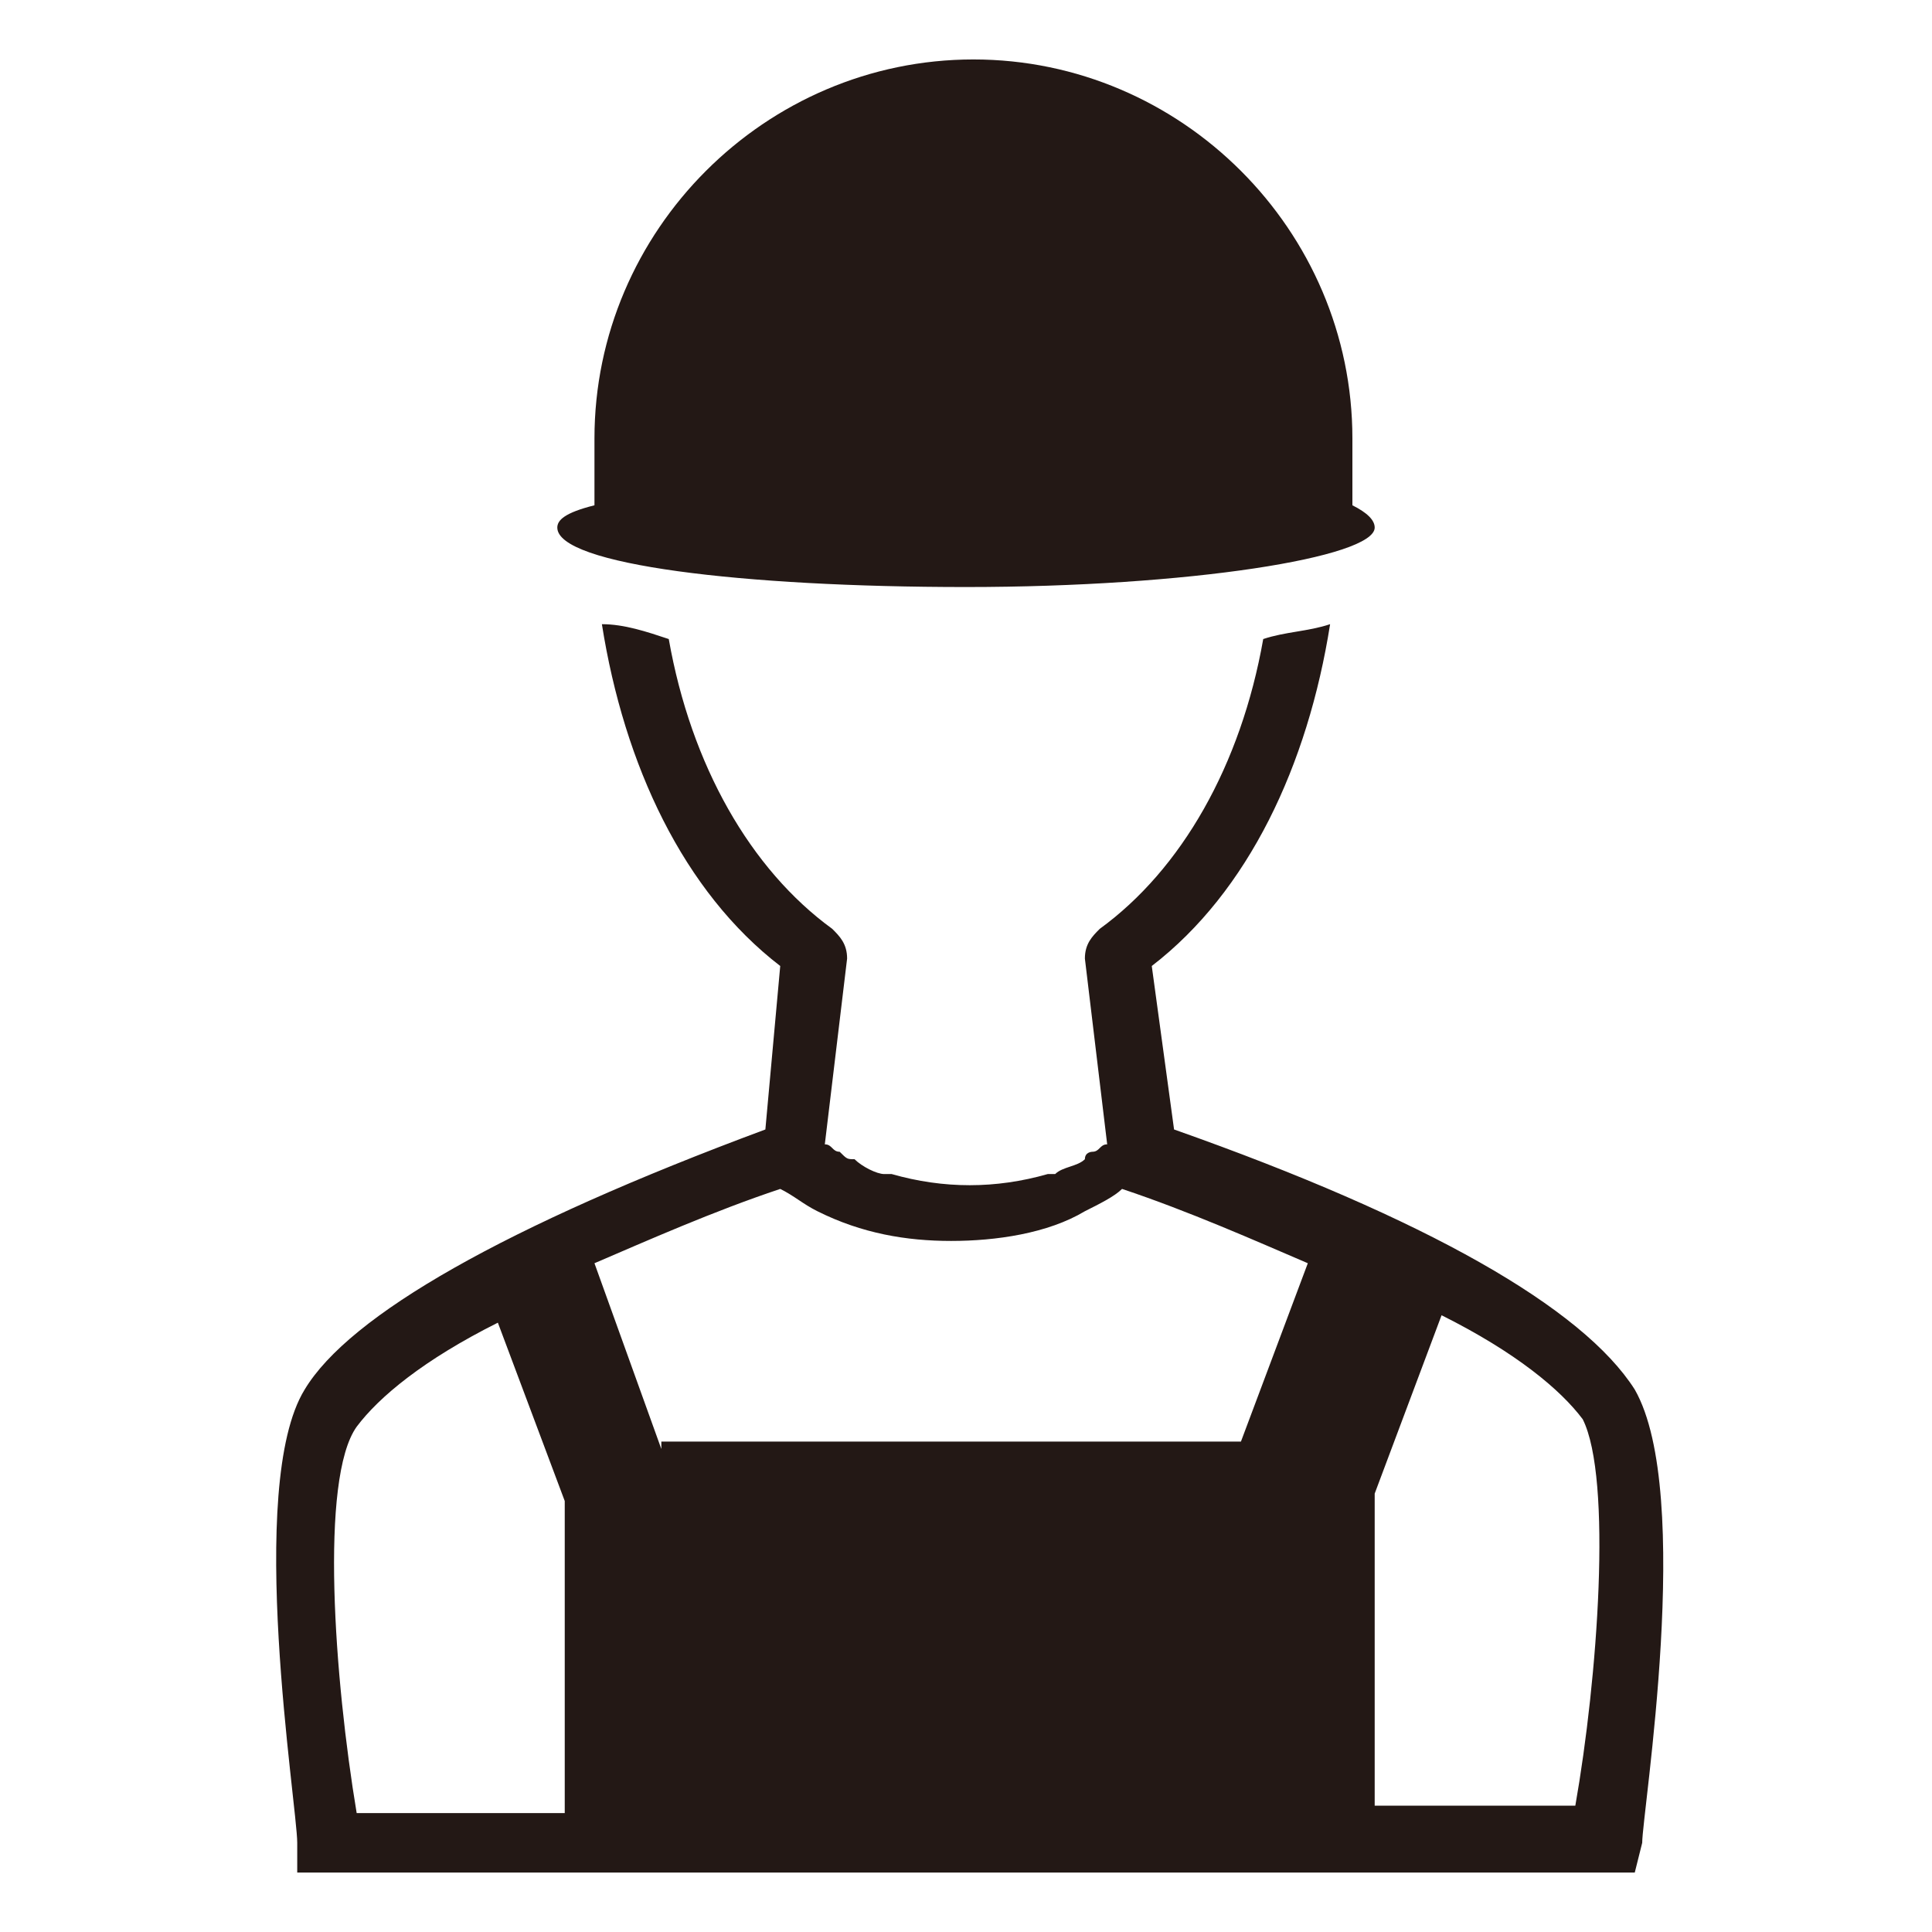
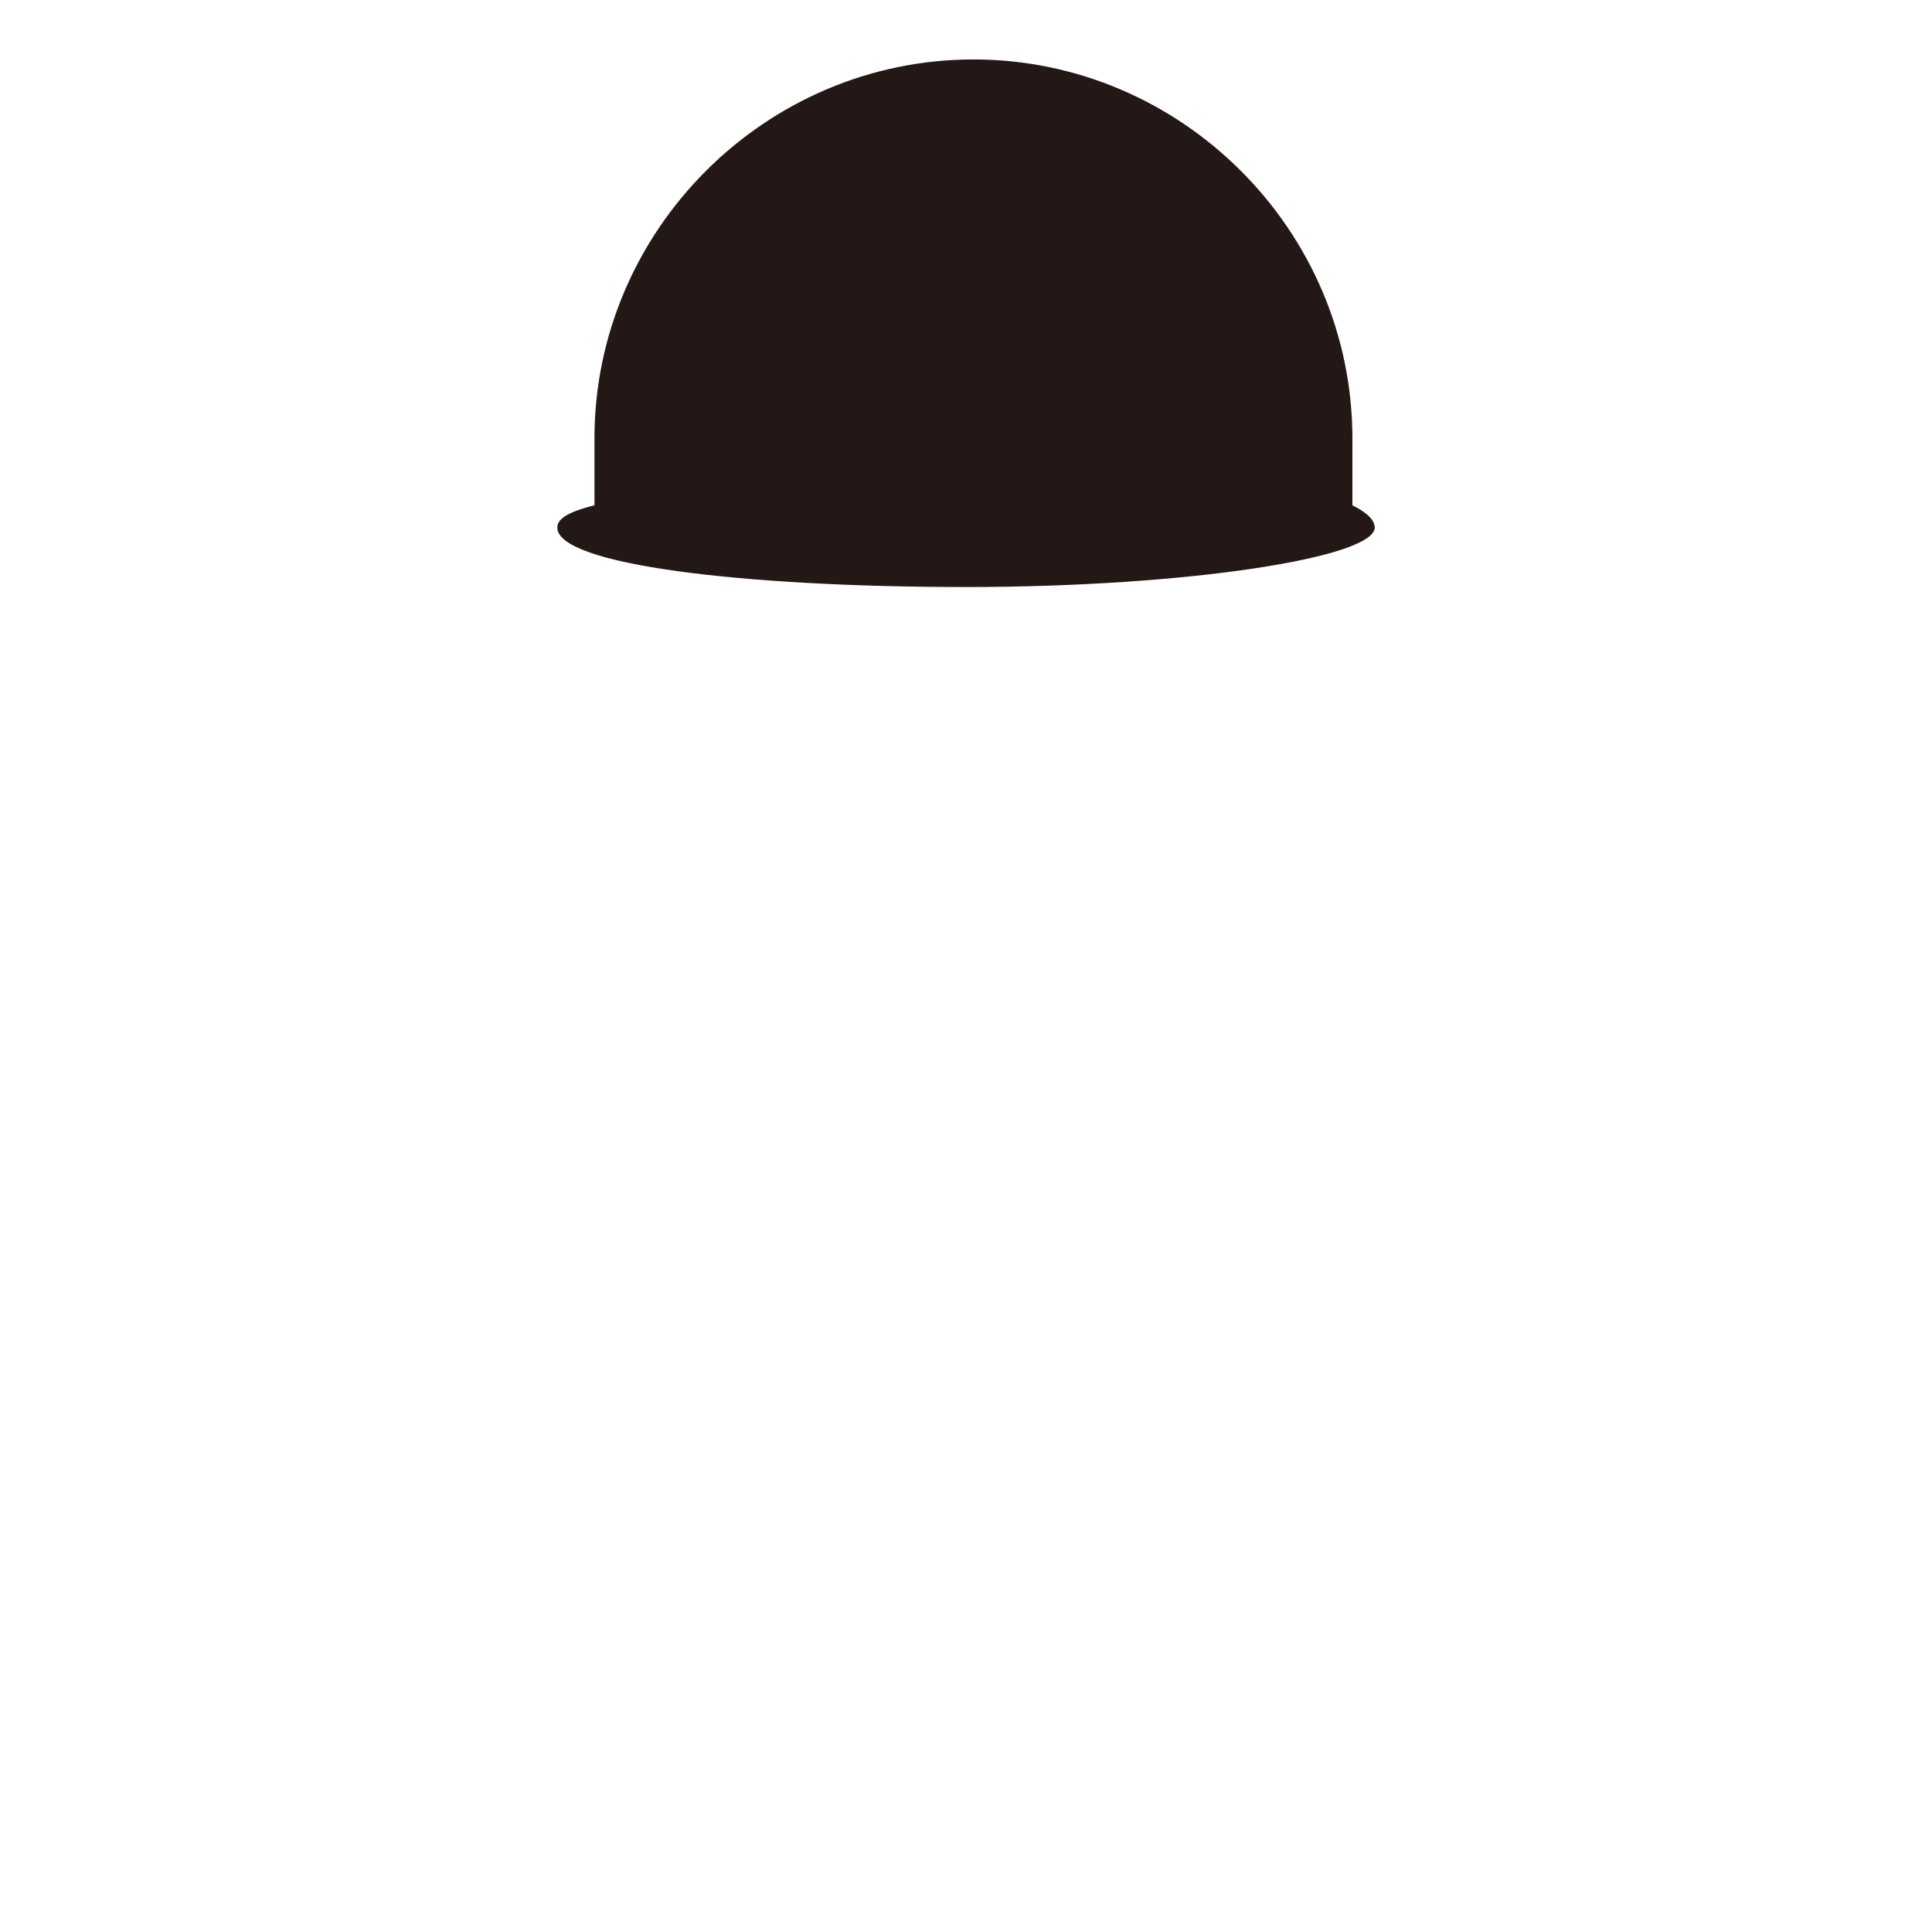
<svg xmlns="http://www.w3.org/2000/svg" xmlns:xlink="http://www.w3.org/1999/xlink" version="1.1" id="レイヤー_1" x="0px" y="0px" width="26px" height="26px" viewBox="0 0 26 26" style="enable-background:new 0 0 26 26;" xml:space="preserve">
  <style type="text/css"> .st0{clip-path:url(#SVGID_00000090989453319034541590000011544743409222724253_);} .st1{fill-rule:evenodd;clip-rule:evenodd;fill:#231815;} .st2{clip-path:url(#SVGID_00000021115702939126332230000010176988220428004753_);} .st3{fill:#231815;} .st4{clip-path:url(#SVGID_00000124158439849278677190000017997083843930428854_);} </style>
  <g>
    <defs>
      <rect id="SVGID_1_" x="-40.7" y="2" width="26" height="26" />
    </defs>
    <clipPath id="SVGID_00000095333414677238432130000001491431024996251264_">
      <use xlink:href="#SVGID_1_" style="overflow:visible;" />
    </clipPath>
    <g style="clip-path:url(#SVGID_00000095333414677238432130000001491431024996251264_);">
-       <path class="st1" d="M-23.9,23h0.2c2.7-0.2,4.7-1.3,6.2-2.9c1.5-1.6,2.6-3.7,2.6-6.6c0-2.9-1.1-5.1-2.6-6.6 c-1.5-1.7-3.4-2.7-6.2-3h-1.6c-2.7,0.4-4.7,1.4-6.3,3h-0.2c-5,0.8-8,3.6-8.8,8.8v1.6c0.8,5,3.7,8,8.8,8.8l0,0h1.6 C-27.4,25.7-25.5,24.6-23.9,23L-23.9,23z M-29.7,6.9l0.1-0.1c1.1-0.8,2.5-1.5,4.3-1.6c3-0.3,5.3,0.8,6.7,2.3 c1.4,1.4,2.7,3.5,2.5,6.6c-0.3,3.4-2.5,6-5.2,7.1c-0.5,0.2-1,0.4-1.5,0.5c0.8-1.4,1.4-3.1,1.4-5.1c0-2.9-1.1-5.2-2.6-6.7 C-25.4,8.4-27.2,7.3-29.7,6.9L-29.7,6.9z M-28,18.2c0.1,0.4,0,0.7-0.1,1c-0.1,0.3-0.3,0.6-0.6,0.8c-0.2,0.2-0.5,0.4-0.9,0.6 c-0.3,0.1-0.7,0.2-1.2,0.3l-0.1,1.5c0,0,0,0,0,0.1l0,0c-0.1,0.1-0.1,0.1-0.2,0.1c0,0-0.1,0-0.2,0c-0.1,0-0.2,0-0.2,0 c-0.1,0-0.2,0-0.2,0l-0.1-0.1v-0.1l0.1-1.5c-0.2,0-0.5,0-0.7-0.1c-0.1,0-0.3,0-0.4-0.1c-0.2,0-0.3-0.1-0.4-0.1 c-0.1-0.1-0.2-0.1-0.2-0.2c-0.1,0-0.1-0.1-0.2-0.2c0-0.1,0-0.1,0-0.3c0-0.1,0-0.2,0-0.2c0-0.1,0-0.2,0-0.2c0-0.1,0.1-0.1,0.1-0.1 h0.1c0.1-0.1,0.1,0,0.2,0c0.2,0.1,0.3,0.2,0.5,0.3c0.2,0,0.4,0.1,0.7,0.2c0.3,0,0.5,0,0.9,0c0.7,0,1.2-0.2,1.5-0.5 c0.3-0.2,0.5-0.6,0.5-1c-0.1-0.3-0.1-0.5-0.3-0.7c-0.1-0.2-0.3-0.3-0.5-0.4c-0.2-0.2-0.5-0.3-0.7-0.3c-0.3-0.1-0.5-0.2-0.8-0.3 c-0.3-0.1-0.6-0.1-0.8-0.3c-0.3-0.1-0.5-0.2-0.7-0.4c-0.3-0.2-0.4-0.4-0.5-0.6c-0.2-0.3-0.3-0.6-0.3-1c0-0.3,0-0.6,0.1-0.9 c0.1-0.3,0.3-0.5,0.4-0.7c0.2-0.2,0.5-0.4,0.8-0.6c0.3-0.1,0.7-0.2,1.1-0.2l0.1-1.4c0,0,0,0,0-0.1c0,0,0,0,0.1,0 c0-0.1,0.1-0.1,0.1-0.1c0.1,0,0.2,0,0.3,0c0,0,0.1,0,0.2,0h0.1c0.1,0,0.1,0.1,0.1,0.1v0.1l-0.1,1.4c0.2,0,0.3,0,0.5,0 c0.1,0,0.3,0.1,0.4,0.1c0.1,0.1,0.3,0.1,0.4,0.1c0.1,0,0.2,0.1,0.2,0.1c0,0.1,0,0.1,0.1,0.1c0,0.1,0,0.1,0,0.1c0,0.1,0,0.1,0,0.2 c0.1,0.1,0.1,0.1,0.1,0.2c0,0.1,0,0.2,0,0.2c0,0.1,0,0.1-0.1,0.1c0,0.1,0,0.1,0,0.1c0,0.1-0.1,0.1-0.1,0.1s-0.1-0.1-0.2-0.1 c-0.1-0.1-0.3-0.1-0.5-0.1c-0.1-0.1-0.3-0.2-0.5-0.2c-0.3-0.1-0.5-0.1-0.8-0.1c-0.3,0-0.6,0.1-0.7,0.2c-0.3,0-0.5,0.1-0.6,0.2 c-0.1,0.1-0.2,0.3-0.3,0.4c0,0.2,0,0.3,0,0.5c0,0.3,0,0.5,0.2,0.7c0.1,0.2,0.3,0.3,0.5,0.5c0.3,0.1,0.5,0.2,0.7,0.3 c0.3,0,0.6,0.1,0.9,0.2c0.2,0.1,0.5,0.2,0.8,0.3c0.3,0.1,0.5,0.2,0.7,0.4c0.2,0.2,0.4,0.4,0.5,0.6C-28,17.5-28,17.8-28,18.2 L-28,18.2z M-22.7,17.1c0.2-3-1-5.1-2.4-6.6c-1.4-1.4-3.6-2.6-6.7-2.4c-1.8,0.2-3.2,0.9-4.3,1.8c-1.3,1-2.1,2.1-2.6,3.4 c-0.7,1.5-0.7,3.6-0.3,5.2c0.8,3,3,5.2,6.2,6c1.7,0.4,3.6,0.2,5.2-0.4C-25.1,23.1-22.9,20.7-22.7,17.1L-22.7,17.1z" />
+       <path class="st1" d="M-23.9,23h0.2c2.7-0.2,4.7-1.3,6.2-2.9c1.5-1.6,2.6-3.7,2.6-6.6c0-2.9-1.1-5.1-2.6-6.6 c-1.5-1.7-3.4-2.7-6.2-3h-1.6c-2.7,0.4-4.7,1.4-6.3,3h-0.2c-5,0.8-8,3.6-8.8,8.8v1.6c0.8,5,3.7,8,8.8,8.8l0,0h1.6 C-27.4,25.7-25.5,24.6-23.9,23L-23.9,23z M-29.7,6.9l0.1-0.1c1.1-0.8,2.5-1.5,4.3-1.6c3-0.3,5.3,0.8,6.7,2.3 c1.4,1.4,2.7,3.5,2.5,6.6c-0.3,3.4-2.5,6-5.2,7.1c-0.5,0.2-1,0.4-1.5,0.5c0.8-1.4,1.4-3.1,1.4-5.1c0-2.9-1.1-5.2-2.6-6.7 C-25.4,8.4-27.2,7.3-29.7,6.9L-29.7,6.9z M-28,18.2c0.1,0.4,0,0.7-0.1,1c-0.1,0.3-0.3,0.6-0.6,0.8c-0.2,0.2-0.5,0.4-0.9,0.6 c-0.3,0.1-0.7,0.2-1.2,0.3l-0.1,1.5c0,0,0,0,0,0.1l0,0c-0.1,0.1-0.1,0.1-0.2,0.1c0,0-0.1,0-0.2,0c-0.1,0-0.2,0-0.2,0 c-0.1,0-0.2,0-0.2,0l-0.1-0.1v-0.1l0.1-1.5c-0.2,0-0.5,0-0.7-0.1c-0.1,0-0.3,0-0.4-0.1c-0.2,0-0.3-0.1-0.4-0.1 c-0.1-0.1-0.2-0.1-0.2-0.2c-0.1,0-0.1-0.1-0.2-0.2c0-0.1,0-0.1,0-0.3c0-0.1,0-0.2,0-0.2c0-0.1,0-0.2,0-0.2c0-0.1,0.1-0.1,0.1-0.1 h0.1c0.1-0.1,0.1,0,0.2,0c0.2,0.1,0.3,0.2,0.5,0.3c0.2,0,0.4,0.1,0.7,0.2c0.3,0,0.5,0,0.9,0c0.7,0,1.2-0.2,1.5-0.5 c0.3-0.2,0.5-0.6,0.5-1c-0.1-0.3-0.1-0.5-0.3-0.7c-0.1-0.2-0.3-0.3-0.5-0.4c-0.2-0.2-0.5-0.3-0.7-0.3c-0.3-0.1-0.5-0.2-0.8-0.3 c-0.3-0.1-0.6-0.1-0.8-0.3c-0.3-0.1-0.5-0.2-0.7-0.4c-0.3-0.2-0.4-0.4-0.5-0.6c-0.2-0.3-0.3-0.6-0.3-1c0-0.3,0-0.6,0.1-0.9 c0.1-0.3,0.3-0.5,0.4-0.7c0.2-0.2,0.5-0.4,0.8-0.6c0.3-0.1,0.7-0.2,1.1-0.2l0.1-1.4c0,0,0,0,0-0.1c0,0,0,0,0.1,0 c0-0.1,0.1-0.1,0.1-0.1c0.1,0,0.2,0,0.3,0c0,0,0.1,0,0.2,0h0.1c0.1,0,0.1,0.1,0.1,0.1v0.1l-0.1,1.4c0.2,0,0.3,0,0.5,0 c0.1,0,0.3,0.1,0.4,0.1c0.1,0,0.2,0.1,0.2,0.1c0,0.1,0,0.1,0.1,0.1c0,0.1,0,0.1,0,0.1c0,0.1,0,0.1,0,0.2 c0.1,0.1,0.1,0.1,0.1,0.2c0,0.1,0,0.2,0,0.2c0,0.1,0,0.1-0.1,0.1c0,0.1,0,0.1,0,0.1c0,0.1-0.1,0.1-0.1,0.1s-0.1-0.1-0.2-0.1 c-0.1-0.1-0.3-0.1-0.5-0.1c-0.1-0.1-0.3-0.2-0.5-0.2c-0.3-0.1-0.5-0.1-0.8-0.1c-0.3,0-0.6,0.1-0.7,0.2c-0.3,0-0.5,0.1-0.6,0.2 c-0.1,0.1-0.2,0.3-0.3,0.4c0,0.2,0,0.3,0,0.5c0,0.3,0,0.5,0.2,0.7c0.1,0.2,0.3,0.3,0.5,0.5c0.3,0.1,0.5,0.2,0.7,0.3 c0.3,0,0.6,0.1,0.9,0.2c0.2,0.1,0.5,0.2,0.8,0.3c0.3,0.1,0.5,0.2,0.7,0.4c0.2,0.2,0.4,0.4,0.5,0.6C-28,17.5-28,17.8-28,18.2 L-28,18.2z M-22.7,17.1c0.2-3-1-5.1-2.4-6.6c-1.4-1.4-3.6-2.6-6.7-2.4c-1.8,0.2-3.2,0.9-4.3,1.8c-1.3,1-2.1,2.1-2.6,3.4 c-0.7,1.5-0.7,3.6-0.3,5.2c0.8,3,3,5.2,6.2,6c1.7,0.4,3.6,0.2,5.2-0.4C-25.1,23.1-22.9,20.7-22.7,17.1L-22.7,17.1z" />
    </g>
  </g>
  <g>
    <defs>
      <rect id="SVGID_00000183930227730860706230000016024104131521665715_" width="26" height="26" />
    </defs>
    <clipPath id="SVGID_00000093143893335521567640000005309755178948588937_">
      <use xlink:href="#SVGID_00000183930227730860706230000016024104131521665715_" style="overflow:visible;" />
    </clipPath>
    <g style="clip-path:url(#SVGID_00000093143893335521567640000005309755178948588937_);">
-       <path class="st3" d="M22,18.7c-0.7-1.1-2.8-2.3-6.2-3.5L15.5,13c1.3-1,2.1-2.7,2.4-4.6c-0.3,0.1-0.6,0.1-0.9,0.2 c-0.3,1.7-1.1,3.1-2.2,3.9c-0.1,0.1-0.2,0.2-0.2,0.4l0.3,2.5c-0.1,0-0.1,0.1-0.2,0.1c0,0-0.1,0-0.1,0.1c-0.1,0.1-0.3,0.1-0.4,0.2 c0,0-0.1,0-0.1,0c-0.7,0.2-1.4,0.2-2.1,0c0,0-0.1,0-0.1,0c-0.1,0-0.3-0.1-0.4-0.2c-0.1,0-0.1,0-0.2-0.1c-0.1,0-0.1-0.1-0.2-0.1 l0.3-2.5c0-0.2-0.1-0.3-0.2-0.4c-1.1-0.8-1.9-2.2-2.2-3.9C8.7,8.5,8.4,8.4,8.1,8.4c0.3,1.9,1.1,3.6,2.4,4.6l-0.2,2.2 c-3.5,1.3-5.6,2.5-6.2,3.5c-0.8,1.3-0.1,5.6-0.1,6.1L4,25.2H22l0.1-0.4C22.1,24.4,22.8,20.1,22,18.7z M8.9,19.5L8,17 c0.7-0.3,1.6-0.7,2.5-1c0,0,0,0,0,0c0.2,0.1,0.3,0.2,0.5,0.3c0,0,0,0,0,0c0.6,0.3,1.2,0.4,1.8,0.4c0.6,0,1.3-0.1,1.8-0.4 c0,0,0,0,0,0c0.2-0.1,0.4-0.2,0.5-0.3c0,0,0,0,0,0c0.9,0.3,1.8,0.7,2.5,1l-0.9,2.4H8.9z M4.8,19.2c0.3-0.4,0.9-0.9,1.9-1.4 l0.9,2.4v4.2H4.8C4.5,22.6,4.3,19.9,4.8,19.2z M21.2,24.3h-2.7v-4.2l0.9-2.4c1,0.5,1.6,1,1.9,1.4C21.7,19.9,21.5,22.6,21.2,24.3z" />
      <path class="st3" d="M13,7.9c3,0,5.5-0.4,5.5-0.8c0-0.1-0.1-0.2-0.3-0.3V5.9c0-2.8-2.3-5.1-5.1-5.1c-2.8,0-5.1,2.3-5.1,5.1v0.9 C7.6,6.9,7.5,7,7.5,7.1C7.5,7.6,10,7.9,13,7.9z" />
    </g>
  </g>
  <g>
    <defs>
      <rect id="SVGID_00000020364451812860154090000017002477879223623580_" x="37.2" y="-7.5" width="26" height="26" />
    </defs>
    <clipPath id="SVGID_00000036949195981019680500000001201919879301189540_">
      <use xlink:href="#SVGID_00000020364451812860154090000017002477879223623580_" style="overflow:visible;" />
    </clipPath>
    <g style="clip-path:url(#SVGID_00000036949195981019680500000001201919879301189540_);">
      <g>
        <path class="st3" d="M57.1-1.1c1.5,0,2.8-1.2,2.8-2.8c0-1.5-1.2-2.8-2.8-2.8c-1.5,0-2.8,1.2-2.8,2.8C54.3-2.4,55.6-1.1,57.1-1.1z M57.1-5.7c1,0,1.8,0.8,1.8,1.8s-0.8,1.8-1.8,1.8c-1,0-1.8-0.8-1.8-1.8S56.1-5.7,57.1-5.7z" />
        <path class="st3" d="M58.1-0.8h-2.8L52.2-6c0,0-0.1-0.1-0.1-0.1c-0.3-0.3-1.2-0.8-1.8-0.5c-0.2,0.1-0.5,0.3-0.5,0.9 c0,1.7,0.1,2.1,0.4,2.7c0.3,0.4,3.1,5.2,3.6,6v3.4c0,0,0,0,0,0c0,0,0,0,0,0l0,9.6c-0.1,0.3,0,0.7,0.1,1c0.2,0.3,0.5,0.6,0.8,0.7 c0,0,0,0,0,0c0.4,0.1,0.8,0.1,1.1-0.1c0.2-0.1,0.4-0.3,0.6-0.4c0.3,0.4,0.7,0.6,1.3,0.6c0.2,0,0.3,0,0.5-0.1c0.7-0.2,1.2-1,1-1.7 L59.4,9c0.2,0.1,0.4,0.1,0.7,0.1c0.1,0,0.2,0,0.3,0c0.7-0.2,1.3-0.8,1.3-1.6V2.3C61.7,0.7,59.6-0.8,58.1-0.8z M60.7,7.6 c0,0.3-0.2,0.6-0.5,0.7c-0.2,0-0.4,0-0.6-0.2c-0.1-0.1-0.1-0.2-0.2-0.3l0-1.4V2.8c0-0.3-0.2-0.5-0.5-0.5c-0.3,0-0.5,0.2-0.5,0.5 v3.6l0,0l0,0l0,1.5L58.4,16c0,0,0,0.1,0,0.1c0.1,0.3-0.1,0.5-0.3,0.6c-0.1,0-0.1,0-0.2,0c-0.2,0-0.4-0.1-0.5-0.2l-0.3-7.7 c0-0.3-0.2-0.5-0.5-0.5c0,0,0,0,0,0c-0.3,0-0.5,0.2-0.5,0.5l-0.3,7.7c0,0.1-0.1,0.2-0.2,0.2c-0.1,0.1-0.3,0.1-0.4,0.1 c0,0,0,0,0,0c-0.1,0-0.2-0.1-0.3-0.2c-0.1-0.1-0.1-0.2,0-0.4c0,0,0-0.1,0-0.1l0-9.6V2.8c0,0,0,0,0,0v0c0,0,0,0,0,0 c0,0,0-0.1,0-0.1c0,0,0,0,0,0c0,0,0-0.1,0-0.1c0,0,0,0,0,0c0,0,0,0,0-0.1c-0.1-0.2-3.3-5.7-3.6-6.1c-0.2-0.3-0.3-0.5-0.3-2.1 c0,0,0,0,0,0c0.2,0,0.4,0.2,0.6,0.3l3.2,5.3c0,0,0,0,0,0c0,0,0,0,0,0c0,0,0,0,0,0c0,0,0,0,0,0c0,0,0,0,0,0c0,0,0,0,0,0 c0,0,0,0,0,0c0,0,0,0,0,0c0,0,0,0,0,0c0,0,0,0,0,0c0,0,0,0,0.1,0c0,0,0,0,0,0h3c1,0,2.6,1.2,2.6,2.1V7.6z" />
      </g>
      <g>
        <path class="st3" d="M43.3-1.1c1.5,0,2.8-1.2,2.8-2.8c0-1.5-1.2-2.8-2.8-2.8s-2.8,1.2-2.8,2.8C40.6-2.4,41.8-1.1,43.3-1.1z M43.3-5.7c1,0,1.8,0.8,1.8,1.8s-0.8,1.8-1.8,1.8c-1,0-1.8-0.8-1.8-1.8S42.3-5.7,43.3-5.7z" />
-         <path class="st3" d="M50.5-5.7c0-0.6-0.3-0.8-0.5-0.9c-0.6-0.3-1.4,0.3-1.8,0.5c0,0-0.1,0.1-0.1,0.1l-3.1,5.1h-2.8 c-1.5,0-3.5,1.6-3.5,3.1v5.3c0,0.8,0.5,1.4,1.3,1.6c0.1,0,0.2,0,0.3,0c0.2,0,0.4-0.1,0.7-0.1l0.1,6.9c-0.2,0.7,0.3,1.5,1,1.7 c0.2,0,0.3,0.1,0.5,0.1c0.5,0,1-0.2,1.3-0.6c0.1,0.2,0.3,0.3,0.6,0.4c0.4,0.2,0.8,0.2,1.1,0.1c0.4-0.1,0.7-0.3,0.9-0.7 c0.2-0.3,0.2-0.7,0.1-1l0-9.6c0,0,0,0,0,0c0,0,0,0,0,0V2.9c0.5-0.8,3.3-5.6,3.6-6C50.5-3.7,50.5-4.4,50.5-5.7z M49.3-3.6 c-0.3,0.5-3.5,5.9-3.6,6.1c0,0,0,0,0,0.1c0,0,0,0,0,0c0,0,0,0.1,0,0.1c0,0,0,0,0,0c0,0,0,0.1,0,0.1c0,0,0,0,0,0v0c0,0,0,0,0,0 v3.5l0,9.6c0,0,0,0.1,0,0.1c0,0.1,0,0.3,0,0.4c-0.1,0.1-0.2,0.2-0.3,0.2c-0.1,0-0.3,0-0.4,0c-0.1-0.1-0.2-0.1-0.2-0.2l-0.3-7.7 c0-0.3-0.2-0.5-0.5-0.5c0,0,0,0,0,0c-0.3,0-0.5,0.2-0.5,0.5L43,16.6c-0.1,0.1-0.3,0.2-0.5,0.2c-0.1,0-0.1,0-0.2,0 c-0.3-0.1-0.4-0.3-0.3-0.6c0,0,0-0.1,0-0.1l-0.1-8.1l0-1.5v0v0V2.8c0-0.3-0.2-0.5-0.5-0.5c-0.3,0-0.5,0.2-0.5,0.5v3.6l0,1.4 C41,7.9,40.9,8,40.8,8c-0.2,0.2-0.4,0.2-0.6,0.2c-0.3-0.1-0.5-0.3-0.5-0.7V2.3c0-0.9,1.6-2.1,2.6-2.1h3c0,0,0,0,0,0 c0,0,0,0,0.1,0c0,0,0,0,0,0c0,0,0,0,0.1,0c0,0,0,0,0,0c0,0,0,0,0,0c0,0,0,0,0,0c0,0,0,0,0,0c0,0,0,0,0,0c0,0,0,0,0,0c0,0,0,0,0,0 c0,0,0,0,0,0L49-5.4c0.2-0.2,0.5-0.3,0.6-0.3c0,0,0,0,0,0C49.6-4.5,49.5-3.9,49.3-3.6z" />
      </g>
    </g>
  </g>
</svg>